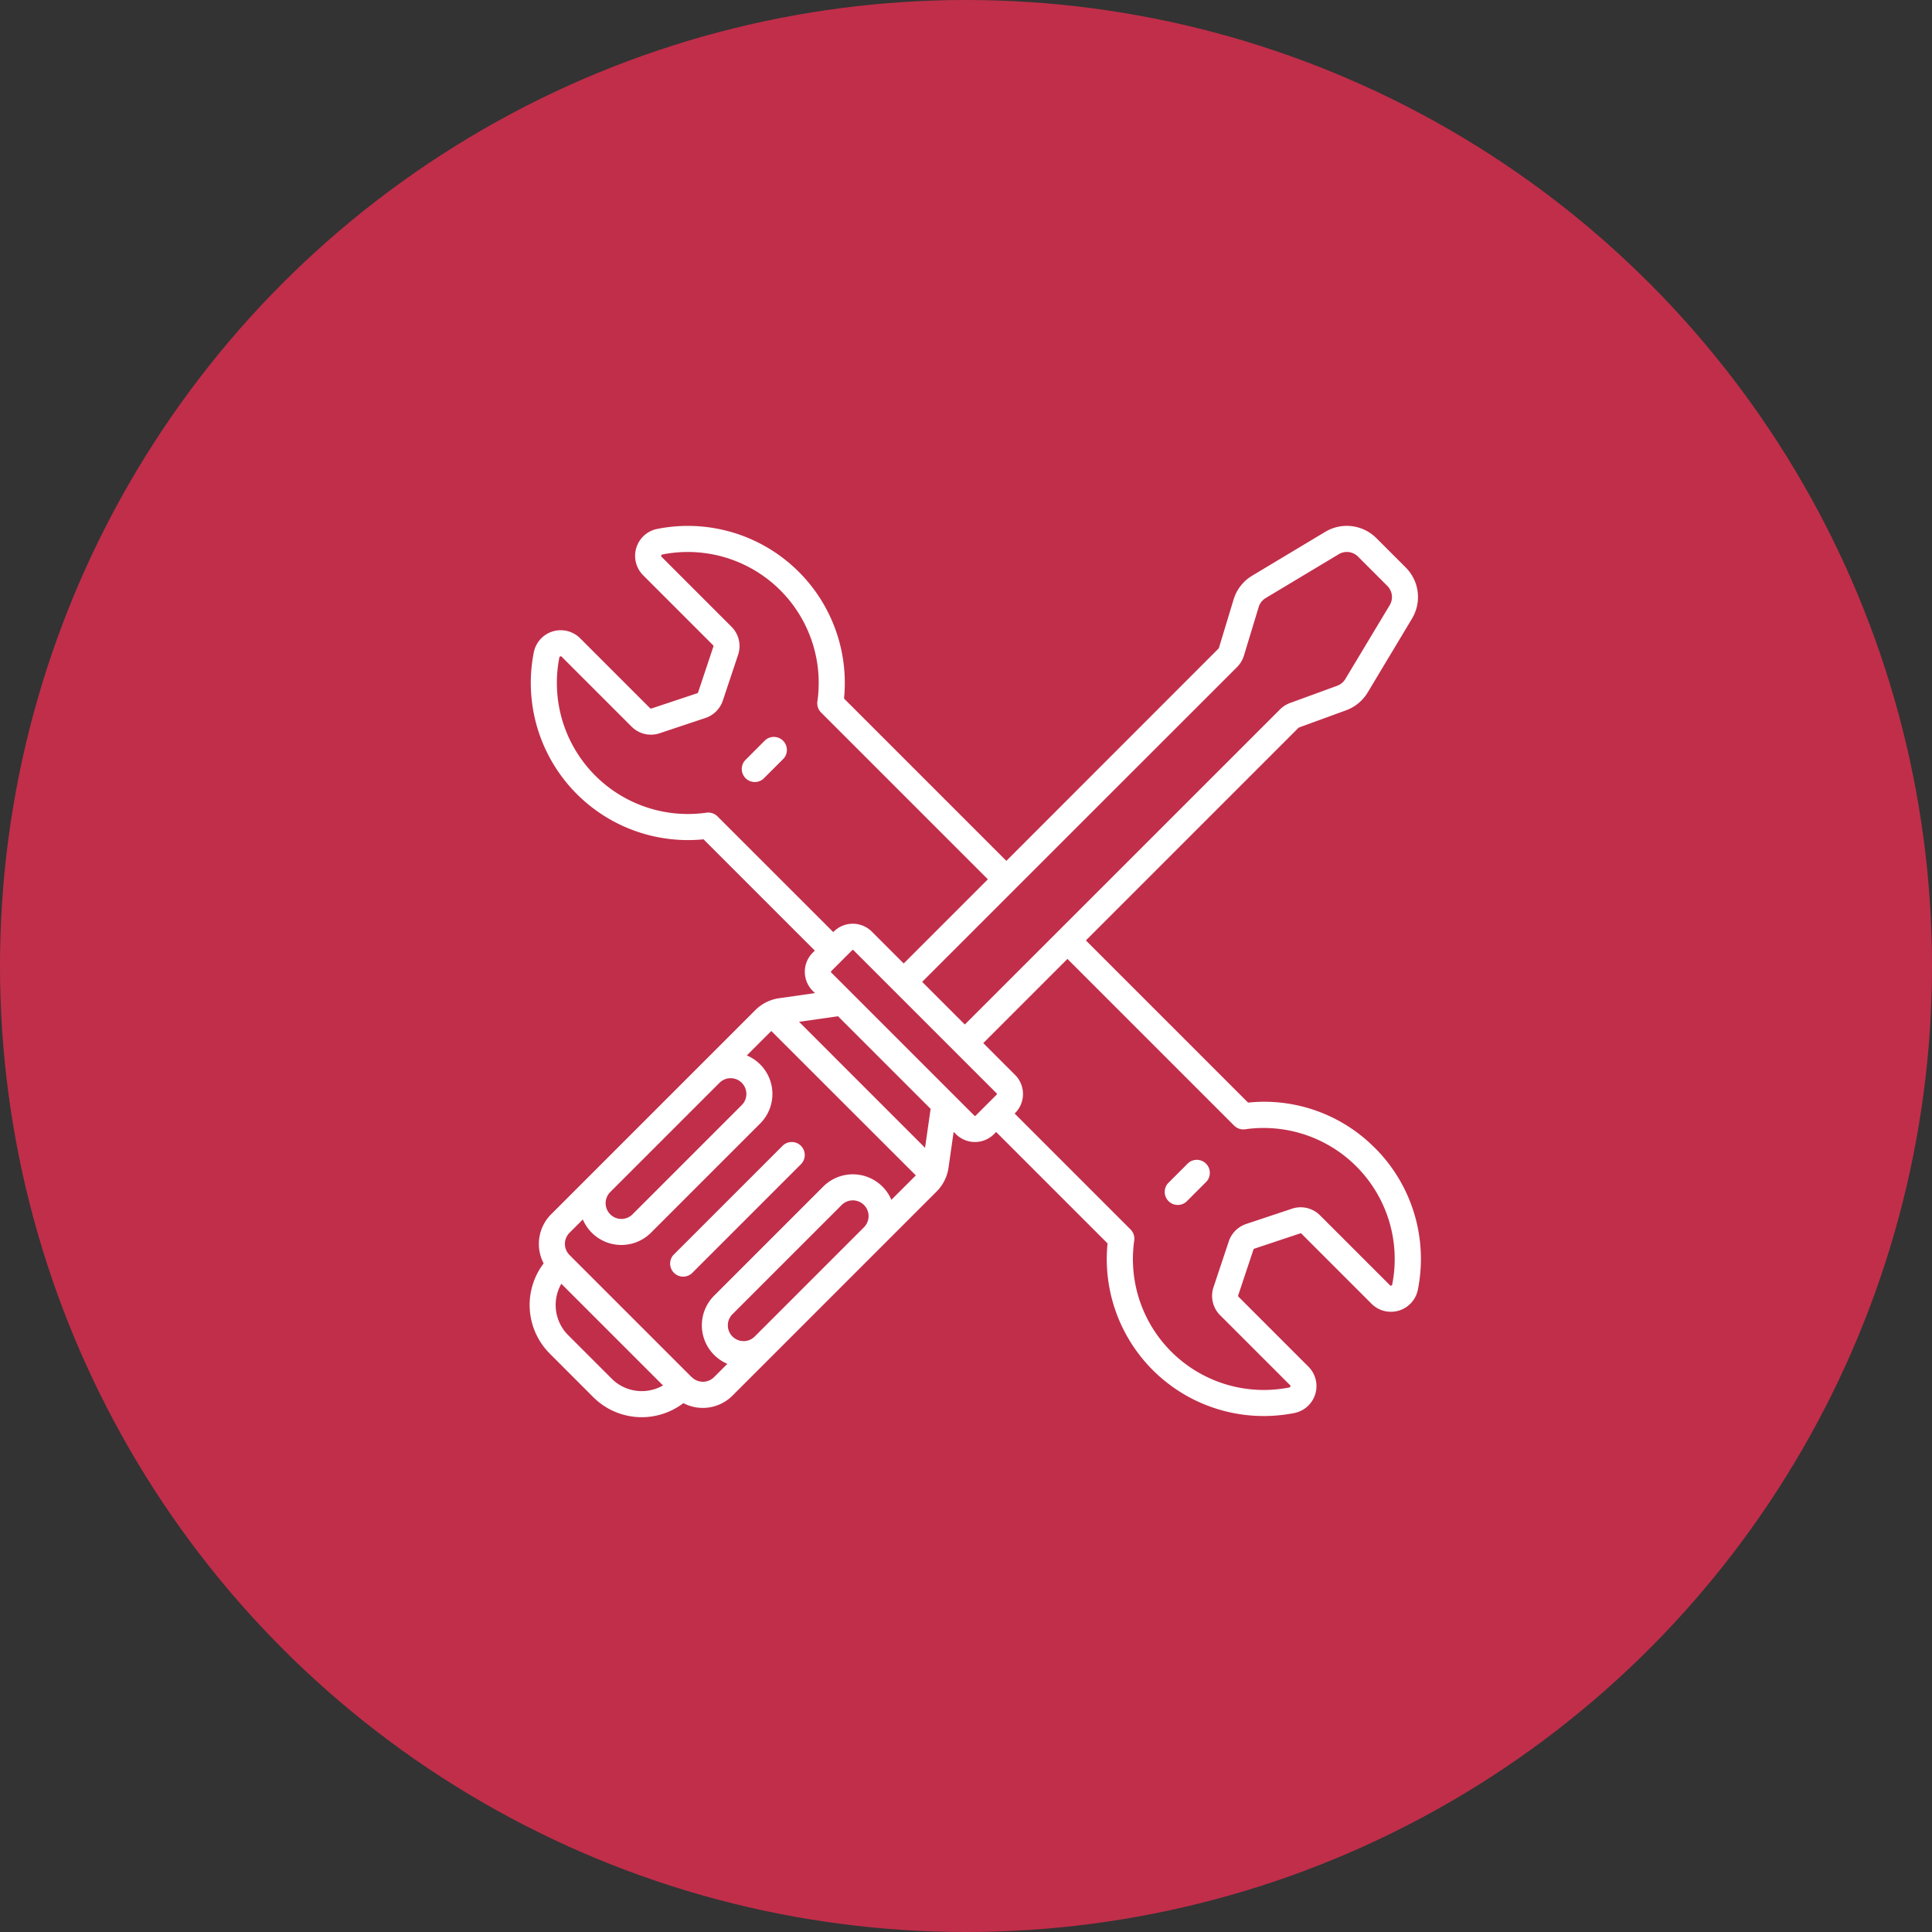
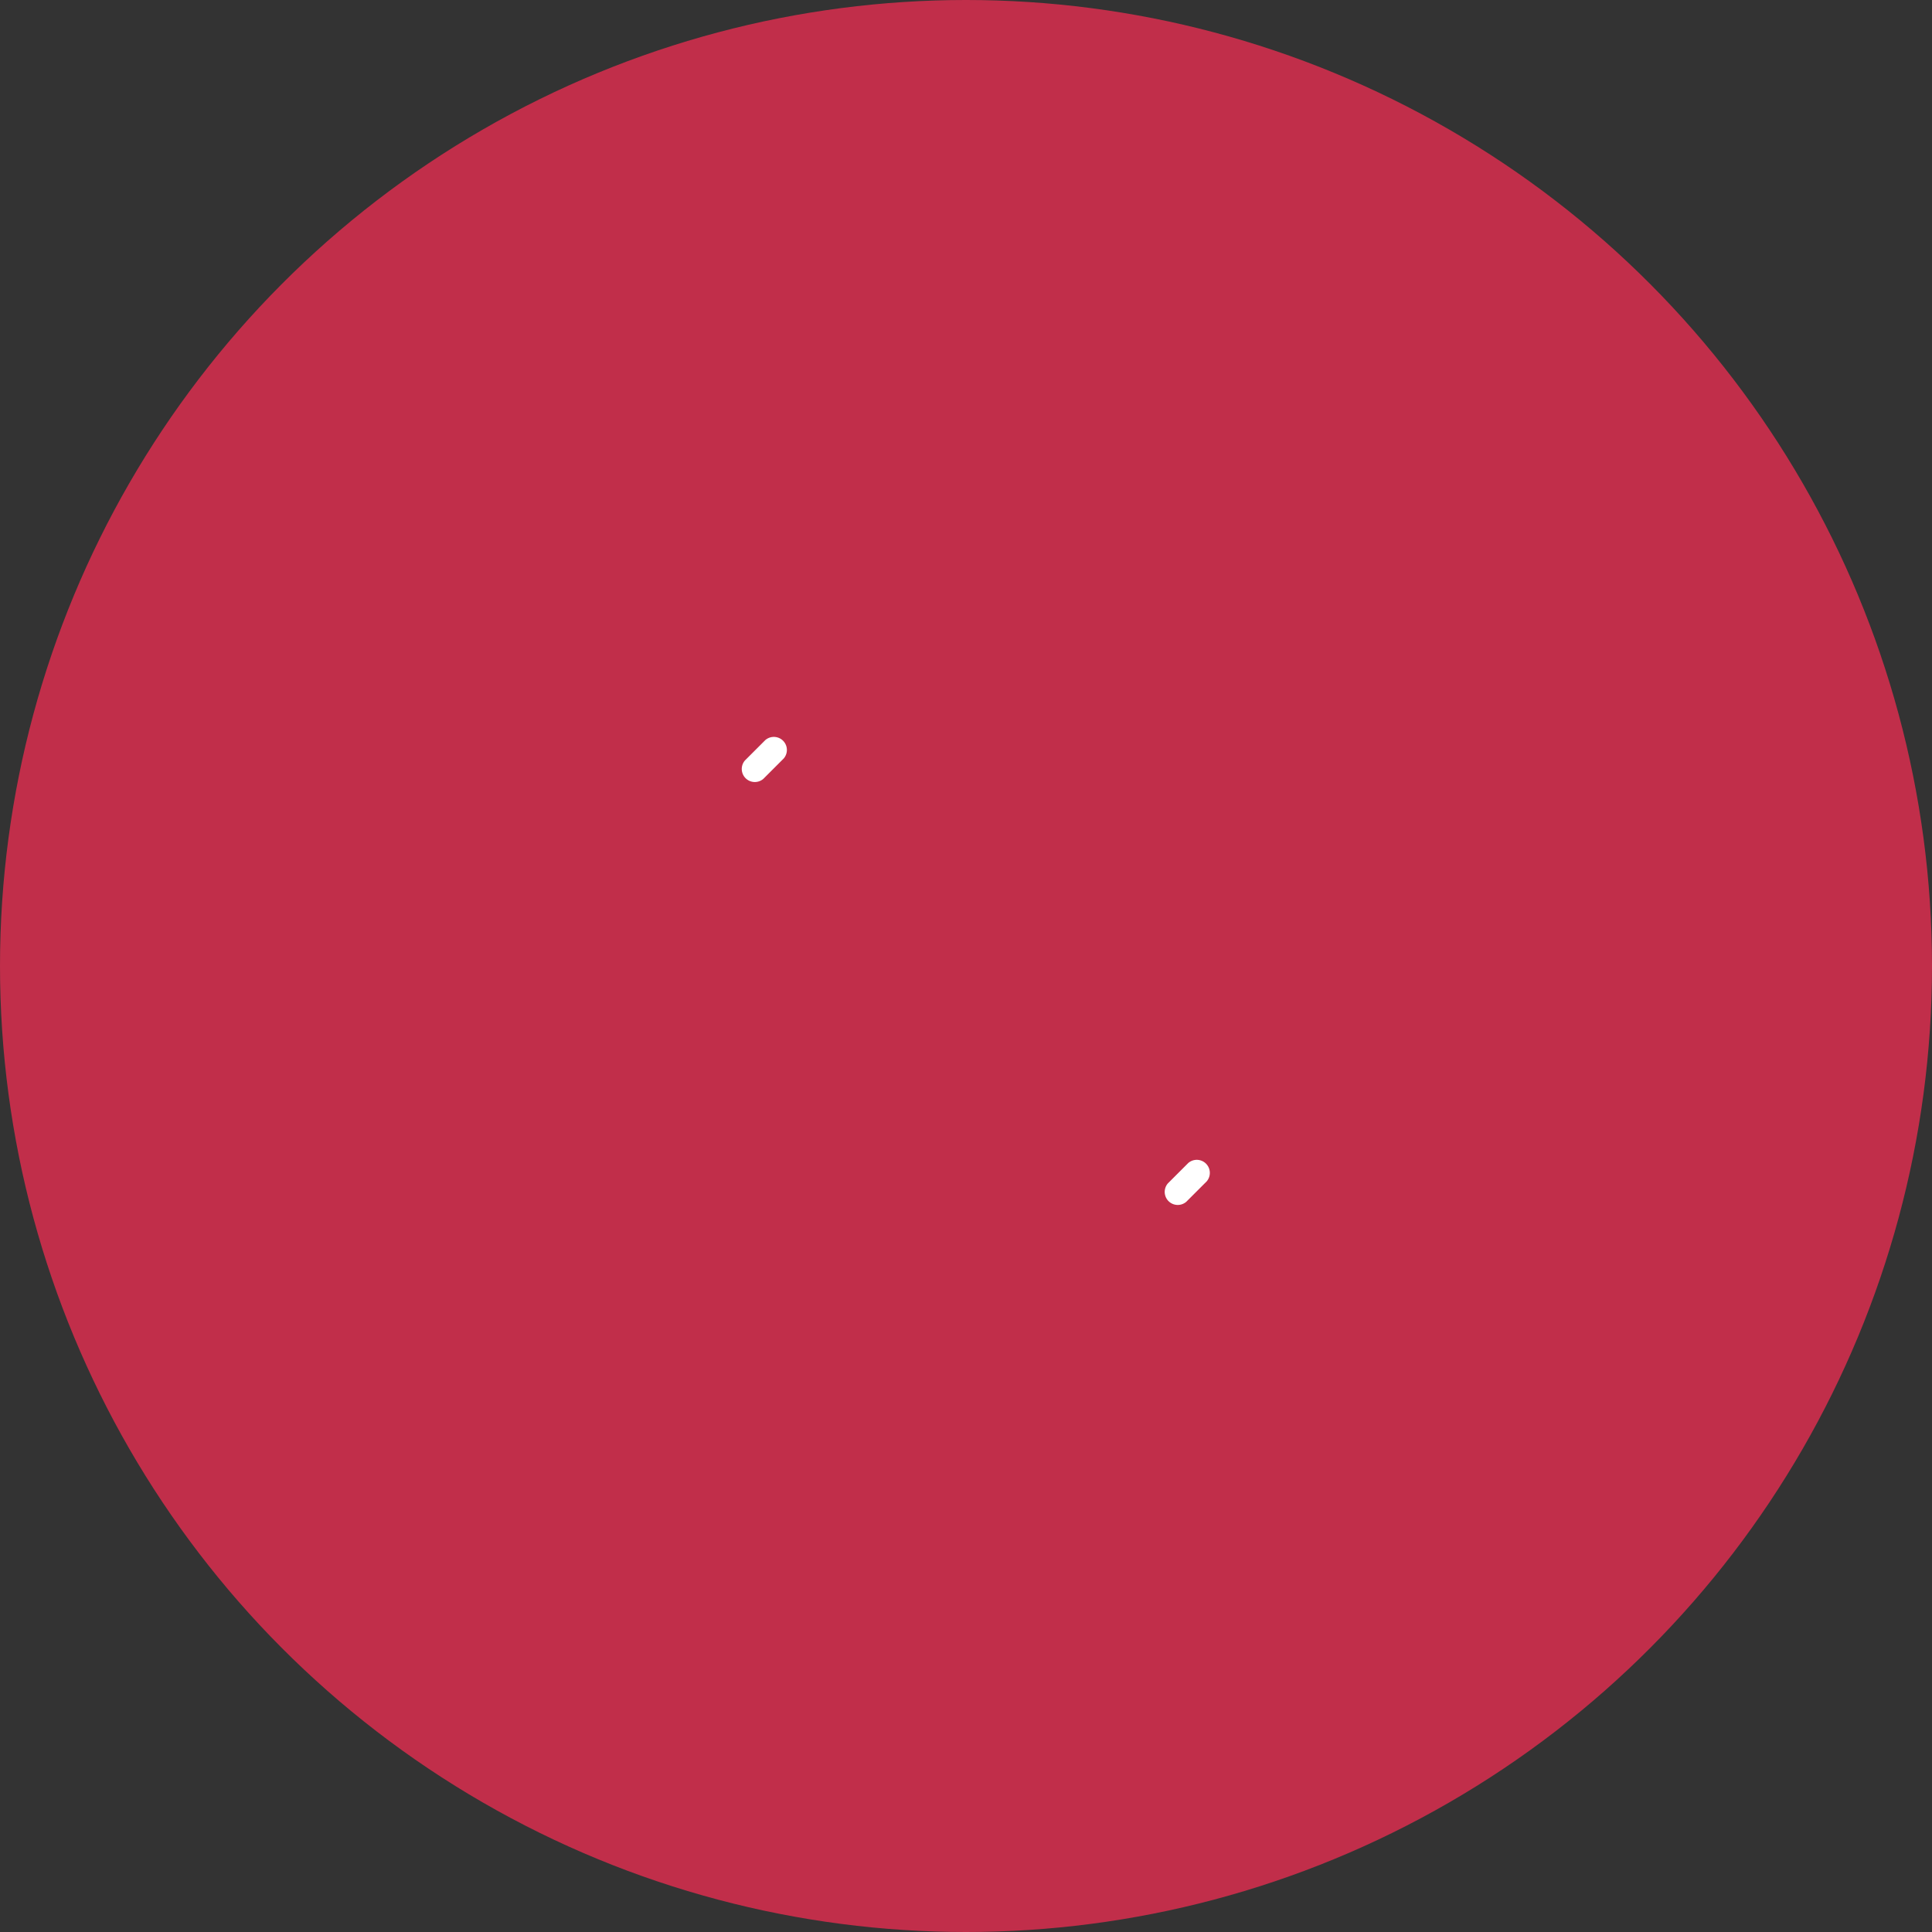
<svg xmlns="http://www.w3.org/2000/svg" width="105" height="105" viewBox="0 0 105 105">
  <rect x="0" y="0" width="105" height="105" fill="#333333" stroke="none" />
  <g id="Group_331" data-name="Group 331" transform="translate(-1071 -1012)">
    <circle id="Ellipse_3" data-name="Ellipse 3" cx="52.5" cy="52.5" r="52.5" transform="translate(1071 1012)" fill="#c12e4a" />
    <g id="Group_257" data-name="Group 257" transform="translate(1099.76 1040.58)">
-       <path id="Path_51" data-name="Path 51" d="M87.57,354.456a.709.709,0,0,0-1,0l-5.937,5.937a.709.709,0,0,0,1,1l5.937-5.937A.709.709,0,0,0,87.57,354.456Z" transform="translate(-72.8 -320.763)" fill="#fff" />
-       <path id="Path_52" data-name="Path 52" d="M45.961,33.808a8.46,8.46,0,0,0-6.891-2.464l-8.814-8.814L41.81,10.975a.073.073,0,0,1,.027-.017l2.562-.936a2.283,2.283,0,0,0,1.171-.967L47.979,5.04a2.272,2.272,0,0,0-.342-2.78L46.043.667a2.273,2.273,0,0,0-2.78-.342L39.292,2.708A2.27,2.27,0,0,0,38.284,4l-.8,2.637a.072.072,0,0,1-.019.031L25.933,18.206,17.111,9.384A8.532,8.532,0,0,0,6.965.164a1.493,1.493,0,0,0-.772,2.52l3.8,3.8a.073.073,0,0,1,.018.075l-.83,2.49a.074.074,0,0,1-.047.047l-2.49.83a.073.073,0,0,1-.075-.018l-3.8-3.8a1.492,1.492,0,0,0-2.519.77A8.543,8.543,0,0,0,9.476,17.035l6.047,6.048-.115.115a1.467,1.467,0,0,0,0,2.072l.123.123-1.953.279a2.288,2.288,0,0,0-1.286.643l-11.1,11.1a2.277,2.277,0,0,0-.405,2.667,3.736,3.736,0,0,0,.329,4.9L3.48,47.349a3.73,3.73,0,0,0,4.9.328,2.28,2.28,0,0,0,2.666-.405l11.1-11.1a2.289,2.289,0,0,0,.643-1.286l.279-1.953.123.123a1.465,1.465,0,0,0,2.072,0l.115-.115,6.055,6.055a8.532,8.532,0,0,0,8.486,9.382,8.58,8.58,0,0,0,1.66-.162,1.493,1.493,0,0,0,.772-2.52l-3.8-3.8a.073.073,0,0,1-.018-.076l.83-2.49a.074.074,0,0,1,.047-.047l2.49-.83a.073.073,0,0,1,.075.018l3.8,3.8A1.492,1.492,0,0,0,48.3,41.5a8.526,8.526,0,0,0-2.336-7.693ZM38.473,7.672a1.5,1.5,0,0,0,.373-.624l.8-2.636a.855.855,0,0,1,.38-.488l3.971-2.383a.857.857,0,0,1,1.048.129l1.593,1.593a.856.856,0,0,1,.129,1.048L44.354,8.326a.86.86,0,0,1-.441.364l-2.562.936a1.5,1.5,0,0,0-.543.346L23.676,27.1l-2.318-2.318,5.073-5.073,0,0,0,0ZM10.234,15.788a.71.71,0,0,0-.6-.2A7.124,7.124,0,0,1,1.64,7.152a.071.071,0,0,1,.053-.06.065.065,0,0,1,.072.018l3.8,3.8a1.483,1.483,0,0,0,1.526.36l2.49-.83a1.5,1.5,0,0,0,.943-.943l.83-2.49a1.483,1.483,0,0,0-.36-1.526l-3.8-3.8a.063.063,0,0,1-.018-.071.074.074,0,0,1,.062-.055,7.114,7.114,0,0,1,8.425,7.987.709.709,0,0,0,.2.6l9.066,9.066-4.575,4.575-1.731-1.731a1.465,1.465,0,0,0-2.072,0l-.026.026Zm1.319,14.48a.857.857,0,0,1,0,1.211L5.617,37.416a.856.856,0,1,1-1.211-1.211h0l5.937-5.937A.857.857,0,0,1,11.554,30.268ZM4.483,46.346,2.116,43.98a2.317,2.317,0,0,1-.369-2.79l5.526,5.526a2.316,2.316,0,0,1-2.791-.369Zm4.35-.077-6.64-6.64a.856.856,0,0,1,0-1.211l.723-.723a2.275,2.275,0,0,0,3.7.723l5.937-5.937a2.271,2.271,0,0,0-.725-3.7l1.33-1.33L21.013,35.3l-1.329,1.328a2.275,2.275,0,0,0-3.7-.723l-5.937,5.937a2.276,2.276,0,0,0,.723,3.7l-.723.723a.857.857,0,0,1-1.211,0Zm2.819-1.963a.856.856,0,0,1-.605-1.461l5.937-5.937a.856.856,0,1,1,1.211,1.211l-5.937,5.937h0A.851.851,0,0,1,11.652,44.307ZM21.514,33.8l-6.848-6.848,2.119-.3,5.032,5.032Zm2.715-1.732a.045.045,0,0,1-.033-.014h0l-7.784-7.784a.047.047,0,0,1,0-.067l1.144-1.144a.047.047,0,0,1,.067,0l7.784,7.784a.047.047,0,0,1,0,.067l-1.144,1.144a.045.045,0,0,1-.033.014Zm22.677,9.161a.071.071,0,0,1-.053.06.065.065,0,0,1-.072-.018l-3.8-3.8a1.484,1.484,0,0,0-1.526-.36l-2.49.83a1.5,1.5,0,0,0-.943.943l-.83,2.49a1.484,1.484,0,0,0,.36,1.526l3.8,3.8a.063.063,0,0,1,.018.071.074.074,0,0,1-.062.055,7.114,7.114,0,0,1-8.425-7.987.709.709,0,0,0-.2-.6l-6.3-6.3.026-.026a1.467,1.467,0,0,0,0-2.072l-1.731-1.731,4.575-4.575,9.059,9.059a.71.71,0,0,0,.6.2,7.124,7.124,0,0,1,7.992,8.435Z" transform="translate(0 0)" fill="#fff" />
      <path id="Path_53" data-name="Path 53" d="M122.948,121.171l-1.107,1.107a.709.709,0,0,0,1,1l1.107-1.107a.709.709,0,0,0-1-1Z" transform="translate(-110.115 -109.529)" fill="#fff" />
      <path id="Path_54" data-name="Path 54" d="M366.125,364.348l-1.107,1.107a.709.709,0,0,0,1,1l1.107-1.107a.709.709,0,0,0-1-1Z" transform="translate(-330.306 -329.721)" fill="#fff" />
    </g>
  </g>
</svg>